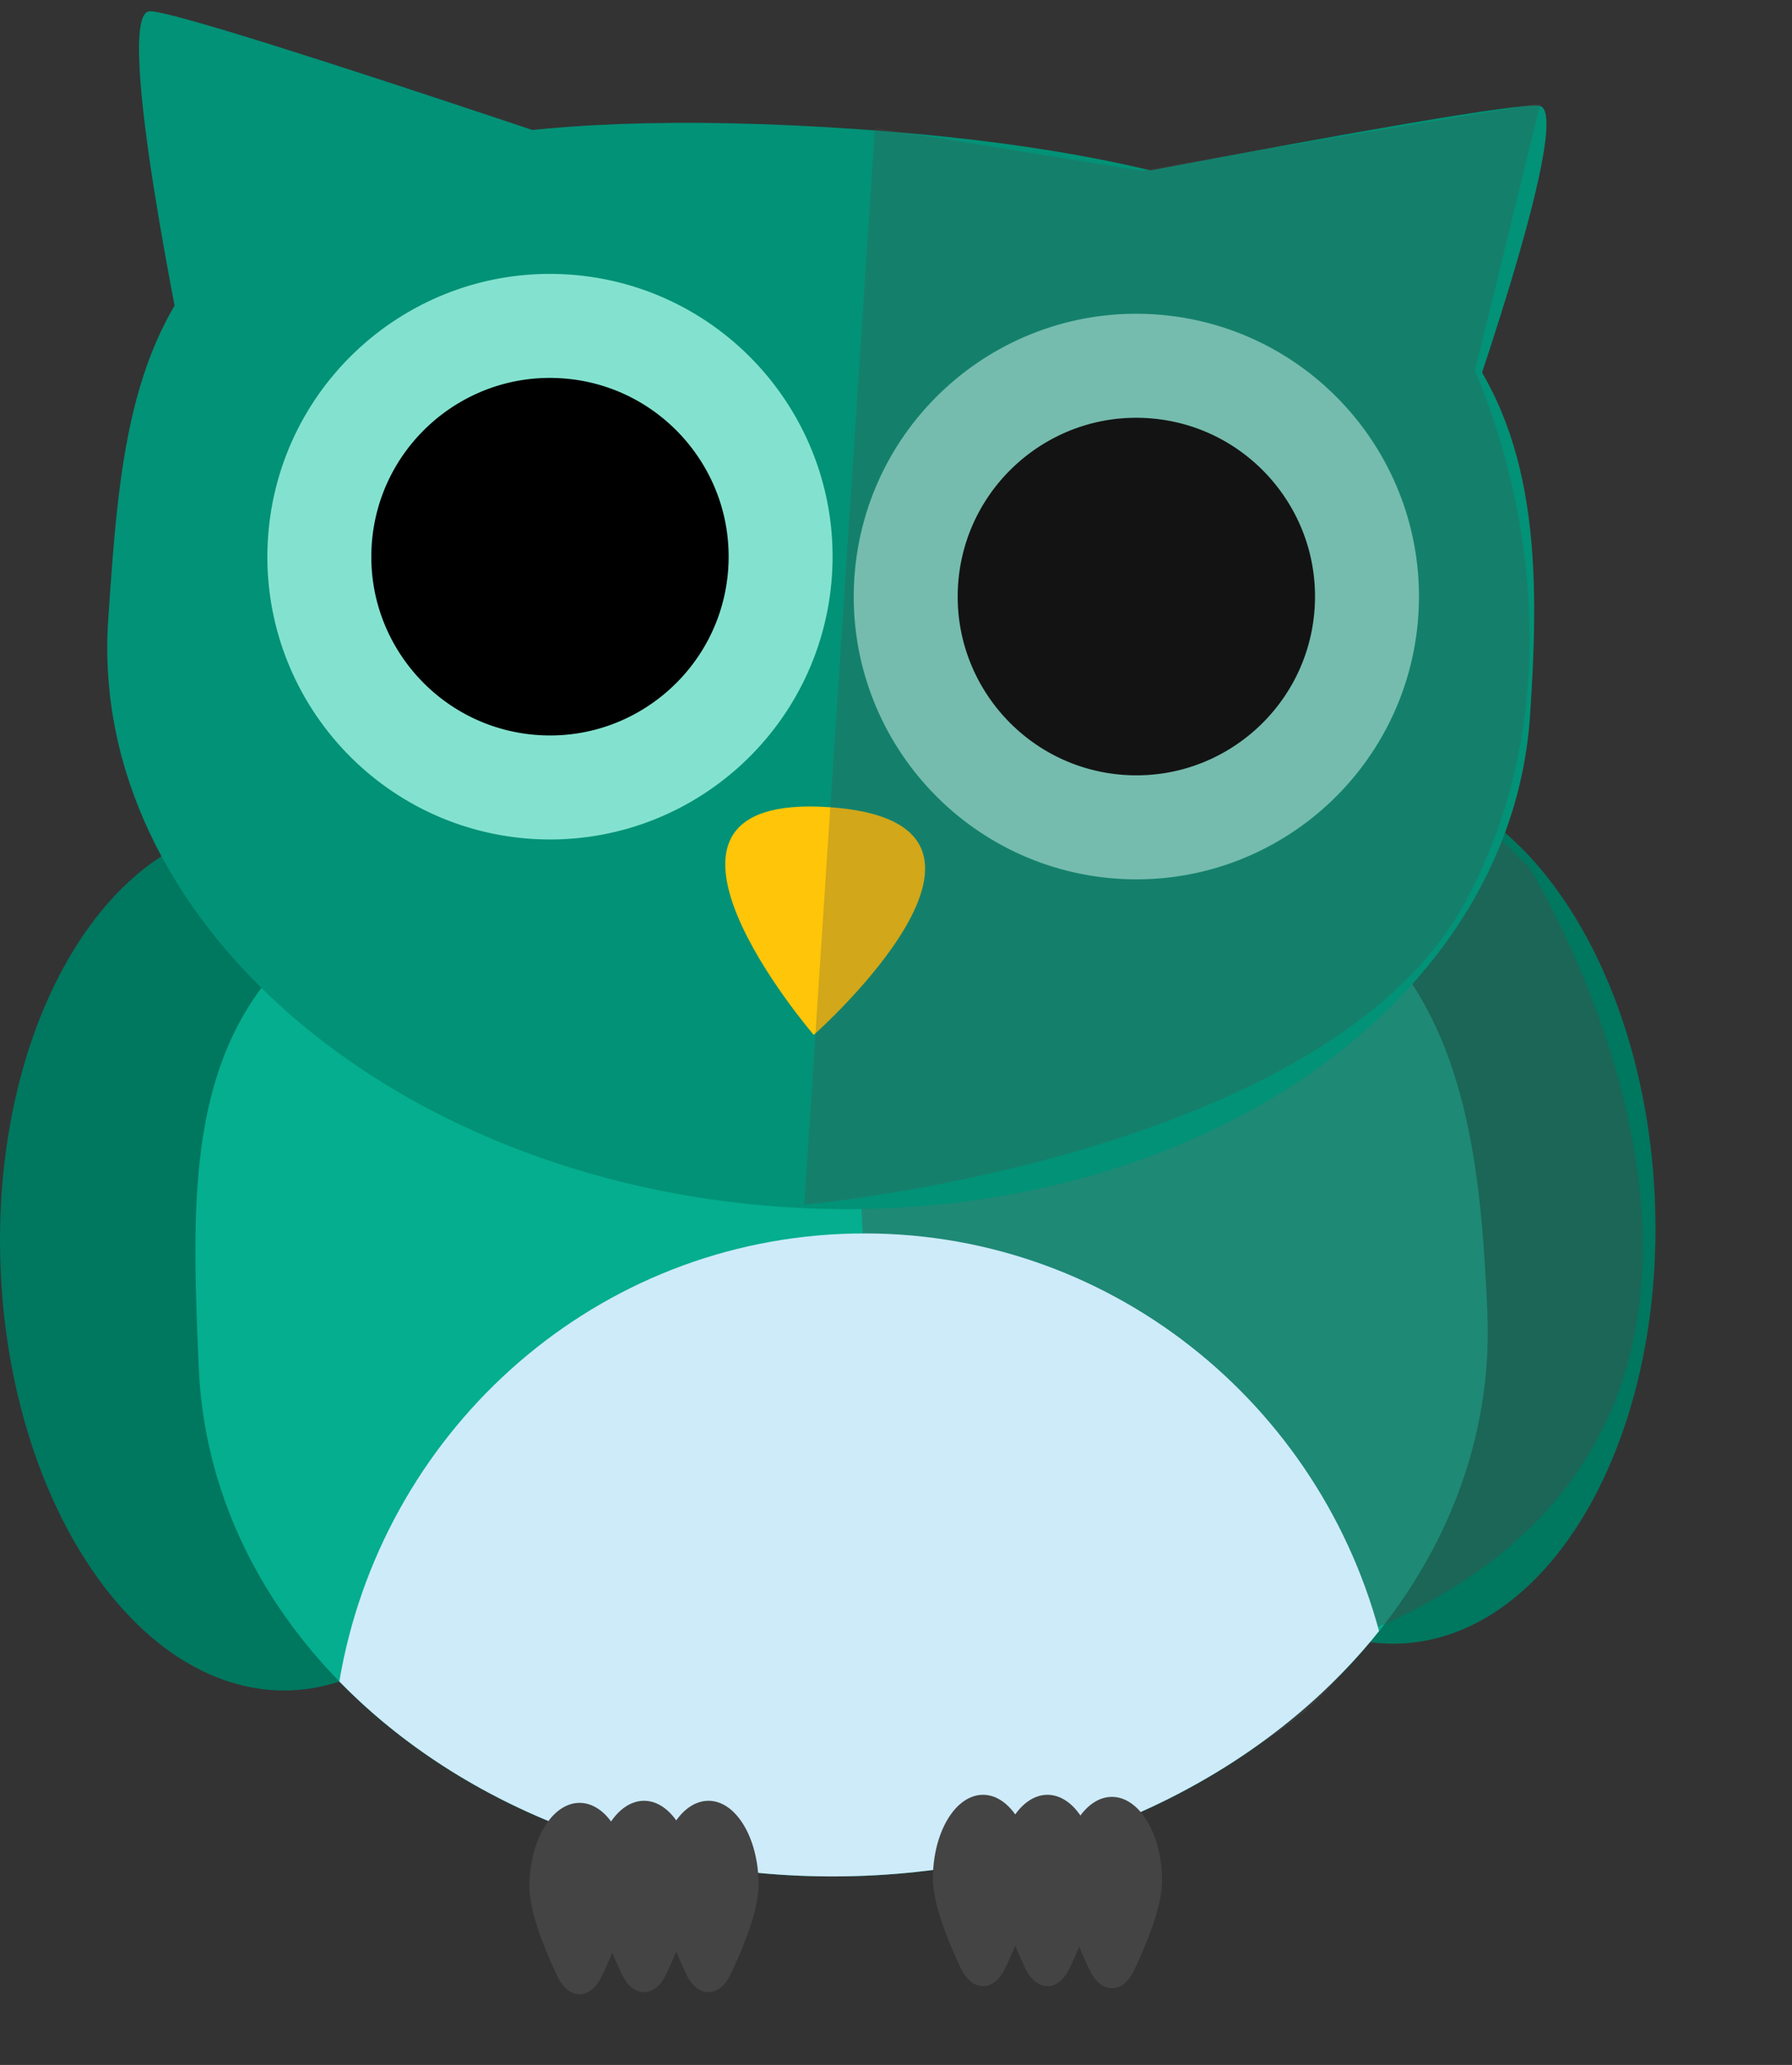
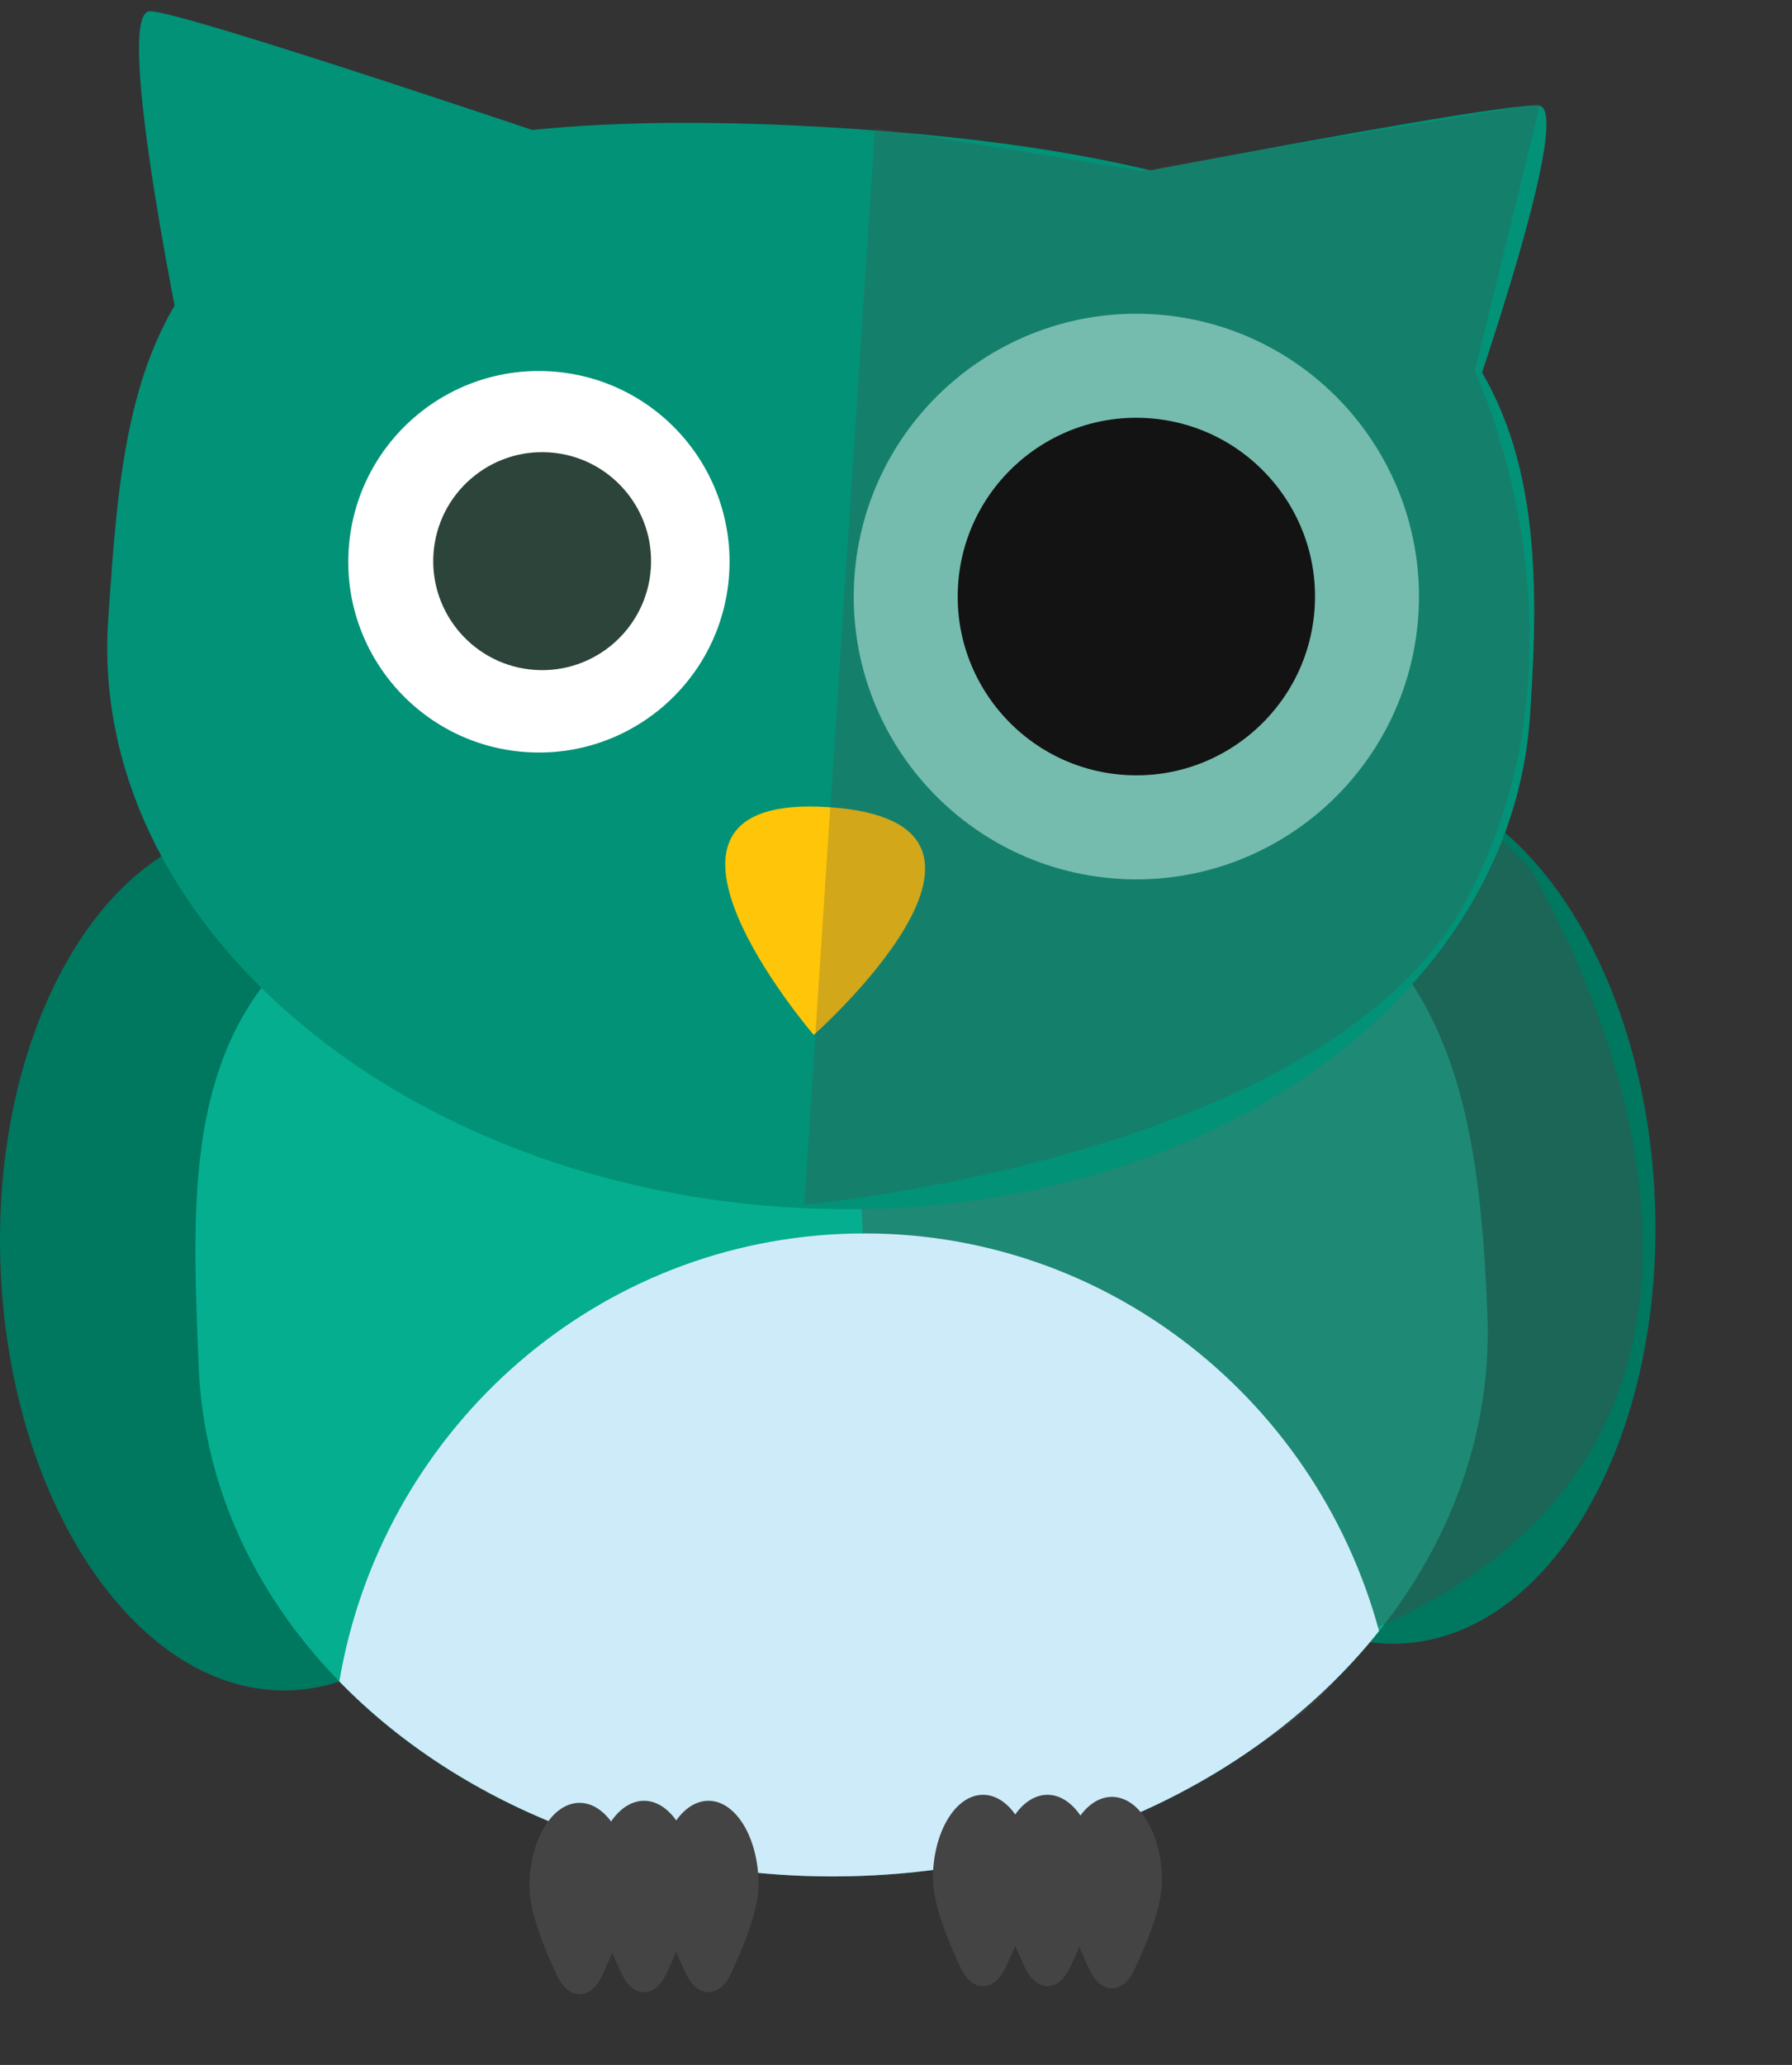
<svg xmlns="http://www.w3.org/2000/svg" id="Layer_2" data-name="Layer 2" viewBox="0 0 719.55 828.61">
  <rect x="0" y="0" width="719.55" height="828.61" fill="#333333" stroke="none" />
  <defs>
    <style>
      .cls-1 {
        stroke: #83e2cf;
        stroke-miterlimit: 6.96;
        stroke-width: 41.74px;
      }

      .cls-2 {
        fill: #fff;
      }

      .cls-3 {
        fill: #2c443a;
      }

      .cls-4 {
        opacity: .37;
      }

      .cls-5 {
        fill: #00775f;
      }

      .cls-6 {
        fill: #4a4a4a;
      }

      .cls-7 {
        clip-path: url(#clippath-2);
      }

      .cls-8 {
        clip-path: url(#clippath-1);
      }

      .cls-9 {
        fill: #444;
      }

      .cls-10 {
        fill: #ceebfa;
      }

      .cls-11 {
        clip-path: url(#clippath);
      }

      .cls-12 {
        fill: none;
      }

      .cls-13 {
        fill: #ffc508;
      }

      .cls-14 {
        fill: #04ae8e;
      }

      .cls-15 {
        fill: #029277;
      }

      .cls-16 {
        opacity: .25;
      }
    </style>
    <clipPath id="clippath">
      <polyline class="cls-12" points="53.09 0 24.07 427.02 455.08 456.3 484.09 29.29 53.09 0" />
    </clipPath>
    <clipPath id="clippath-1">
      <polyline class="cls-12" points="124.49 688.61 124.49 828.61 526.6 828.61 526.6 688.61 124.49 688.61" />
    </clipPath>
    <clipPath id="clippath-2">
      <polyline class="cls-12" points="288.54 16 259.53 443.02 690.53 472.31 719.55 45.29 288.54 16" />
    </clipPath>
  </defs>
  <g id="Layer_1-2" data-name="Layer 1">
    <g>
      <path class="cls-5" d="M219.17,500.15c4.04,95.83-41.7,175.59-102.15,178.14C56.57,680.83,4.29,605.21,.25,509.38c-4.04-95.83,41.69-175.59,102.15-178.14,60.45-2.55,112.74,73.08,116.77,168.91Z" />
      <path class="cls-5" d="M664.49,481.38c4.04,95.83-41.7,175.59-102.15,178.14s-112.74-73.08-116.77-168.91c-4.04-95.83,41.7-175.59,102.15-178.14s112.74,73.08,116.77,168.91Z" />
      <path class="cls-14" d="M597.24,526.9c5,118.68-106.78,219.76-249.67,225.79-142.89,6.02-262.78-85.3-267.78-203.98s-9.06-214.88,249.67-225.79c242.84-10.23,262.78,85.3,267.79,203.98Z" />
      <g class="cls-4">
        <path class="cls-6" d="M345.53,476.82l13.43,271.52s163.32-24.26,188.24-92.84c204.99-84.11,66.99-307.19,66.99-307.19l-22.81-22.87" />
      </g>
      <path class="cls-15" d="M614.34,287.44c-8.12,119.45-142.5,207.59-300.14,196.88-157.65-10.71-278.87-116.23-270.75-235.67S58.15,32.37,343.59,51.77c267.92,18.21,278.87,116.23,270.75,235.67Z" />
      <path class="cls-15" d="M340.64,95.27S75.19,3.66,60.04,4.52c-15.15,.86,15.34,144.42,15.34,144.42l265.26-53.67Z" />
      <path class="cls-15" d="M327.88,94.41s275.4-54.86,290.29-51.96c14.9,2.9-34.74,141.02-34.74,141.02l-255.56-89.06Z" />
      <path class="cls-2" d="M292.76,230.61c-2.87,42.18-39.38,74.05-81.56,71.18-42.18-2.87-74.05-39.38-71.18-81.56,2.87-42.18,39.38-74.05,81.56-71.18,42.18,2.87,74.05,39.38,71.18,81.56Z" />
      <path class="cls-2" d="M529.38,246.69c-2.87,42.18-39.38,74.05-81.56,71.18-42.18-2.87-74.05-39.38-71.18-81.56s39.38-74.05,81.56-71.18,74.05,39.38,71.18,81.56Z" />
      <g>
        <path class="cls-3" d="M220.66,181.54c24.08,1.64,42.31,22.52,40.67,46.6-1.64,24.08-22.52,42.31-46.6,40.67-24.08-1.64-42.31-22.52-40.67-46.6,1.64-24.08,22.52-42.31,46.6-40.67Z" />
        <path class="cls-3" d="M459.05,198.74c24.08,1.64,42.31,22.52,40.67,46.6-1.64,24.08-22.52,42.31-46.6,40.67-24.08-1.64-42.31-22.52-40.67-46.6,1.64-24.08,22.52-42.31,46.6-40.67Z" />
      </g>
      <path class="cls-13" d="M326.74,415.29s-83.93-97.52,6.21-91.39-6.21,91.39-6.21,91.39Z" />
      <path class="cls-10" d="M136.25,674.72c49.38,50.64,126.27,81.55,211.32,77.96,86.45-3.64,161.46-42.12,206.16-98.2-25.82-95.37-113.9-163.63-215.58-159.35-102.61,4.32-185.23,81.1-201.9,179.58Z" />
      <g class="cls-11">
        <g>
          <path class="cls-9" d="M220.63,753.61c-.68,9.98-7.47,24.1-13.6,35.02-5.25,9.34-13.89,8.75-17.82-1.21-4.6-11.65-9.42-26.56-8.74-36.53,1.26-18.56,11.28-33,22.37-32.25,11.09,.75,19.06,16.41,17.8,34.98Z" />
-           <path class="cls-9" d="M246.5,754.54c-.68,9.98-7.47,24.09-13.6,35.01-5.25,9.34-13.89,8.75-17.82-1.21-4.6-11.65-9.42-26.55-8.74-36.53,1.26-18.56,11.28-33,22.37-32.25s19.06,16.41,17.8,34.98Z" />
          <path class="cls-9" d="M272.31,756.29c-.68,9.98-7.47,24.09-13.6,35.01-5.25,9.34-13.89,8.75-17.82-1.21-4.6-11.65-9.42-26.55-8.74-36.53,1.26-18.56,11.28-33,22.37-32.25s19.06,16.41,17.8,34.98Z" />
          <path class="cls-9" d="M393.89,762.98c-.68,9.98,4.14,24.88,8.74,36.53,3.93,9.96,12.58,10.55,17.82,1.21,6.13-10.92,12.92-25.04,13.6-35.01,1.26-18.56-6.71-34.22-17.8-34.98s-21.1,13.68-22.36,32.25Z" />
-           <path class="cls-9" d="M368.13,760.4c-.68,9.98,4.14,24.88,8.74,36.53,3.93,9.96,12.58,10.55,17.82,1.21,6.13-10.92,12.92-25.04,13.6-35.02,1.26-18.56-6.71-34.22-17.8-34.98s-21.1,13.68-22.36,32.25Z" />
-           <path class="cls-9" d="M342.31,758.64c-.68,9.98,4.14,24.88,8.74,36.53,3.93,9.96,12.58,10.55,17.82,1.21,6.13-10.92,12.92-25.04,13.6-35.02,1.26-18.56-6.71-34.22-17.8-34.98s-21.1,13.68-22.36,32.25Z" />
-           <path class="cls-1" d="M227.11,130.99c50.99,3.47,89.58,47.68,86.12,98.67-3.47,50.99-47.68,89.58-98.67,86.12-50.99-3.47-89.58-47.68-86.12-98.67,3.47-50.99,47.68-89.58,98.67-86.12Z" />
        </g>
      </g>
      <g class="cls-8">
        <g>
          <path class="cls-9" d="M252.85,757.13c0,10-5.82,24.55-11.2,35.86-4.6,9.67-13.27,9.67-17.86,0-5.38-11.31-11.2-25.86-11.2-35.86,0-18.61,9.01-33.69,20.13-33.69s20.13,15.08,20.13,33.69Z" />
          <path class="cls-9" d="M278.73,756.3c0,10-5.82,24.54-11.2,35.86-4.6,9.67-13.27,9.67-17.86,0-5.38-11.31-11.2-25.85-11.2-35.86,0-18.61,9.01-33.69,20.13-33.69s20.13,15.08,20.13,33.69Z" />
          <path class="cls-9" d="M304.6,756.3c0,10-5.82,24.54-11.2,35.86-4.6,9.67-13.27,9.67-17.86,0-5.38-11.31-11.2-25.85-11.2-35.86,0-18.61,9.01-33.69,20.13-33.69s20.13,15.08,20.13,33.69Z" />
          <path class="cls-9" d="M426.35,754.73c0,10,5.82,24.54,11.19,35.86,4.6,9.67,13.27,9.67,17.86,0,5.38-11.31,11.2-25.85,11.2-35.86,0-18.61-9.01-33.69-20.13-33.69s-20.13,15.08-20.13,33.69Z" />
          <path class="cls-9" d="M400.47,753.9c0,10,5.82,24.55,11.19,35.86,4.6,9.67,13.27,9.67,17.86,0,5.38-11.31,11.2-25.86,11.2-35.86,0-18.61-9.01-33.69-20.13-33.69s-20.13,15.08-20.13,33.69Z" />
          <path class="cls-9" d="M374.6,753.9c0,10,5.82,24.55,11.19,35.86,4.6,9.67,13.27,9.67,17.86,0,5.38-11.31,11.2-25.86,11.2-35.86,0-18.61-9.01-33.69-20.13-33.69s-20.13,15.08-20.13,33.69Z" />
          <path class="cls-1" d="M217.1,135.51c51.11,0,92.61,41.5,92.61,92.61s-41.5,92.61-92.61,92.61-92.61-41.5-92.61-92.61,41.5-92.61,92.61-92.61Z" />
        </g>
      </g>
      <g class="cls-7">
        <path class="cls-1" d="M462.56,146.99c50.99,3.47,89.58,47.68,86.12,98.67-3.47,50.99-47.68,89.58-98.67,86.12-50.99-3.47-89.58-47.68-86.12-98.67,3.47-50.99,47.68-89.58,98.67-86.12Z" />
      </g>
      <g class="cls-16">
        <path class="cls-6" d="M351.29,51.34s110.07,17.5,107.07,17.3,160.21-27.2,160.21-27.2l-26.35,107.46s51.75,108.76-3.4,212.26-265.9,122.25-265.9,122.25" />
      </g>
    </g>
  </g>
</svg>